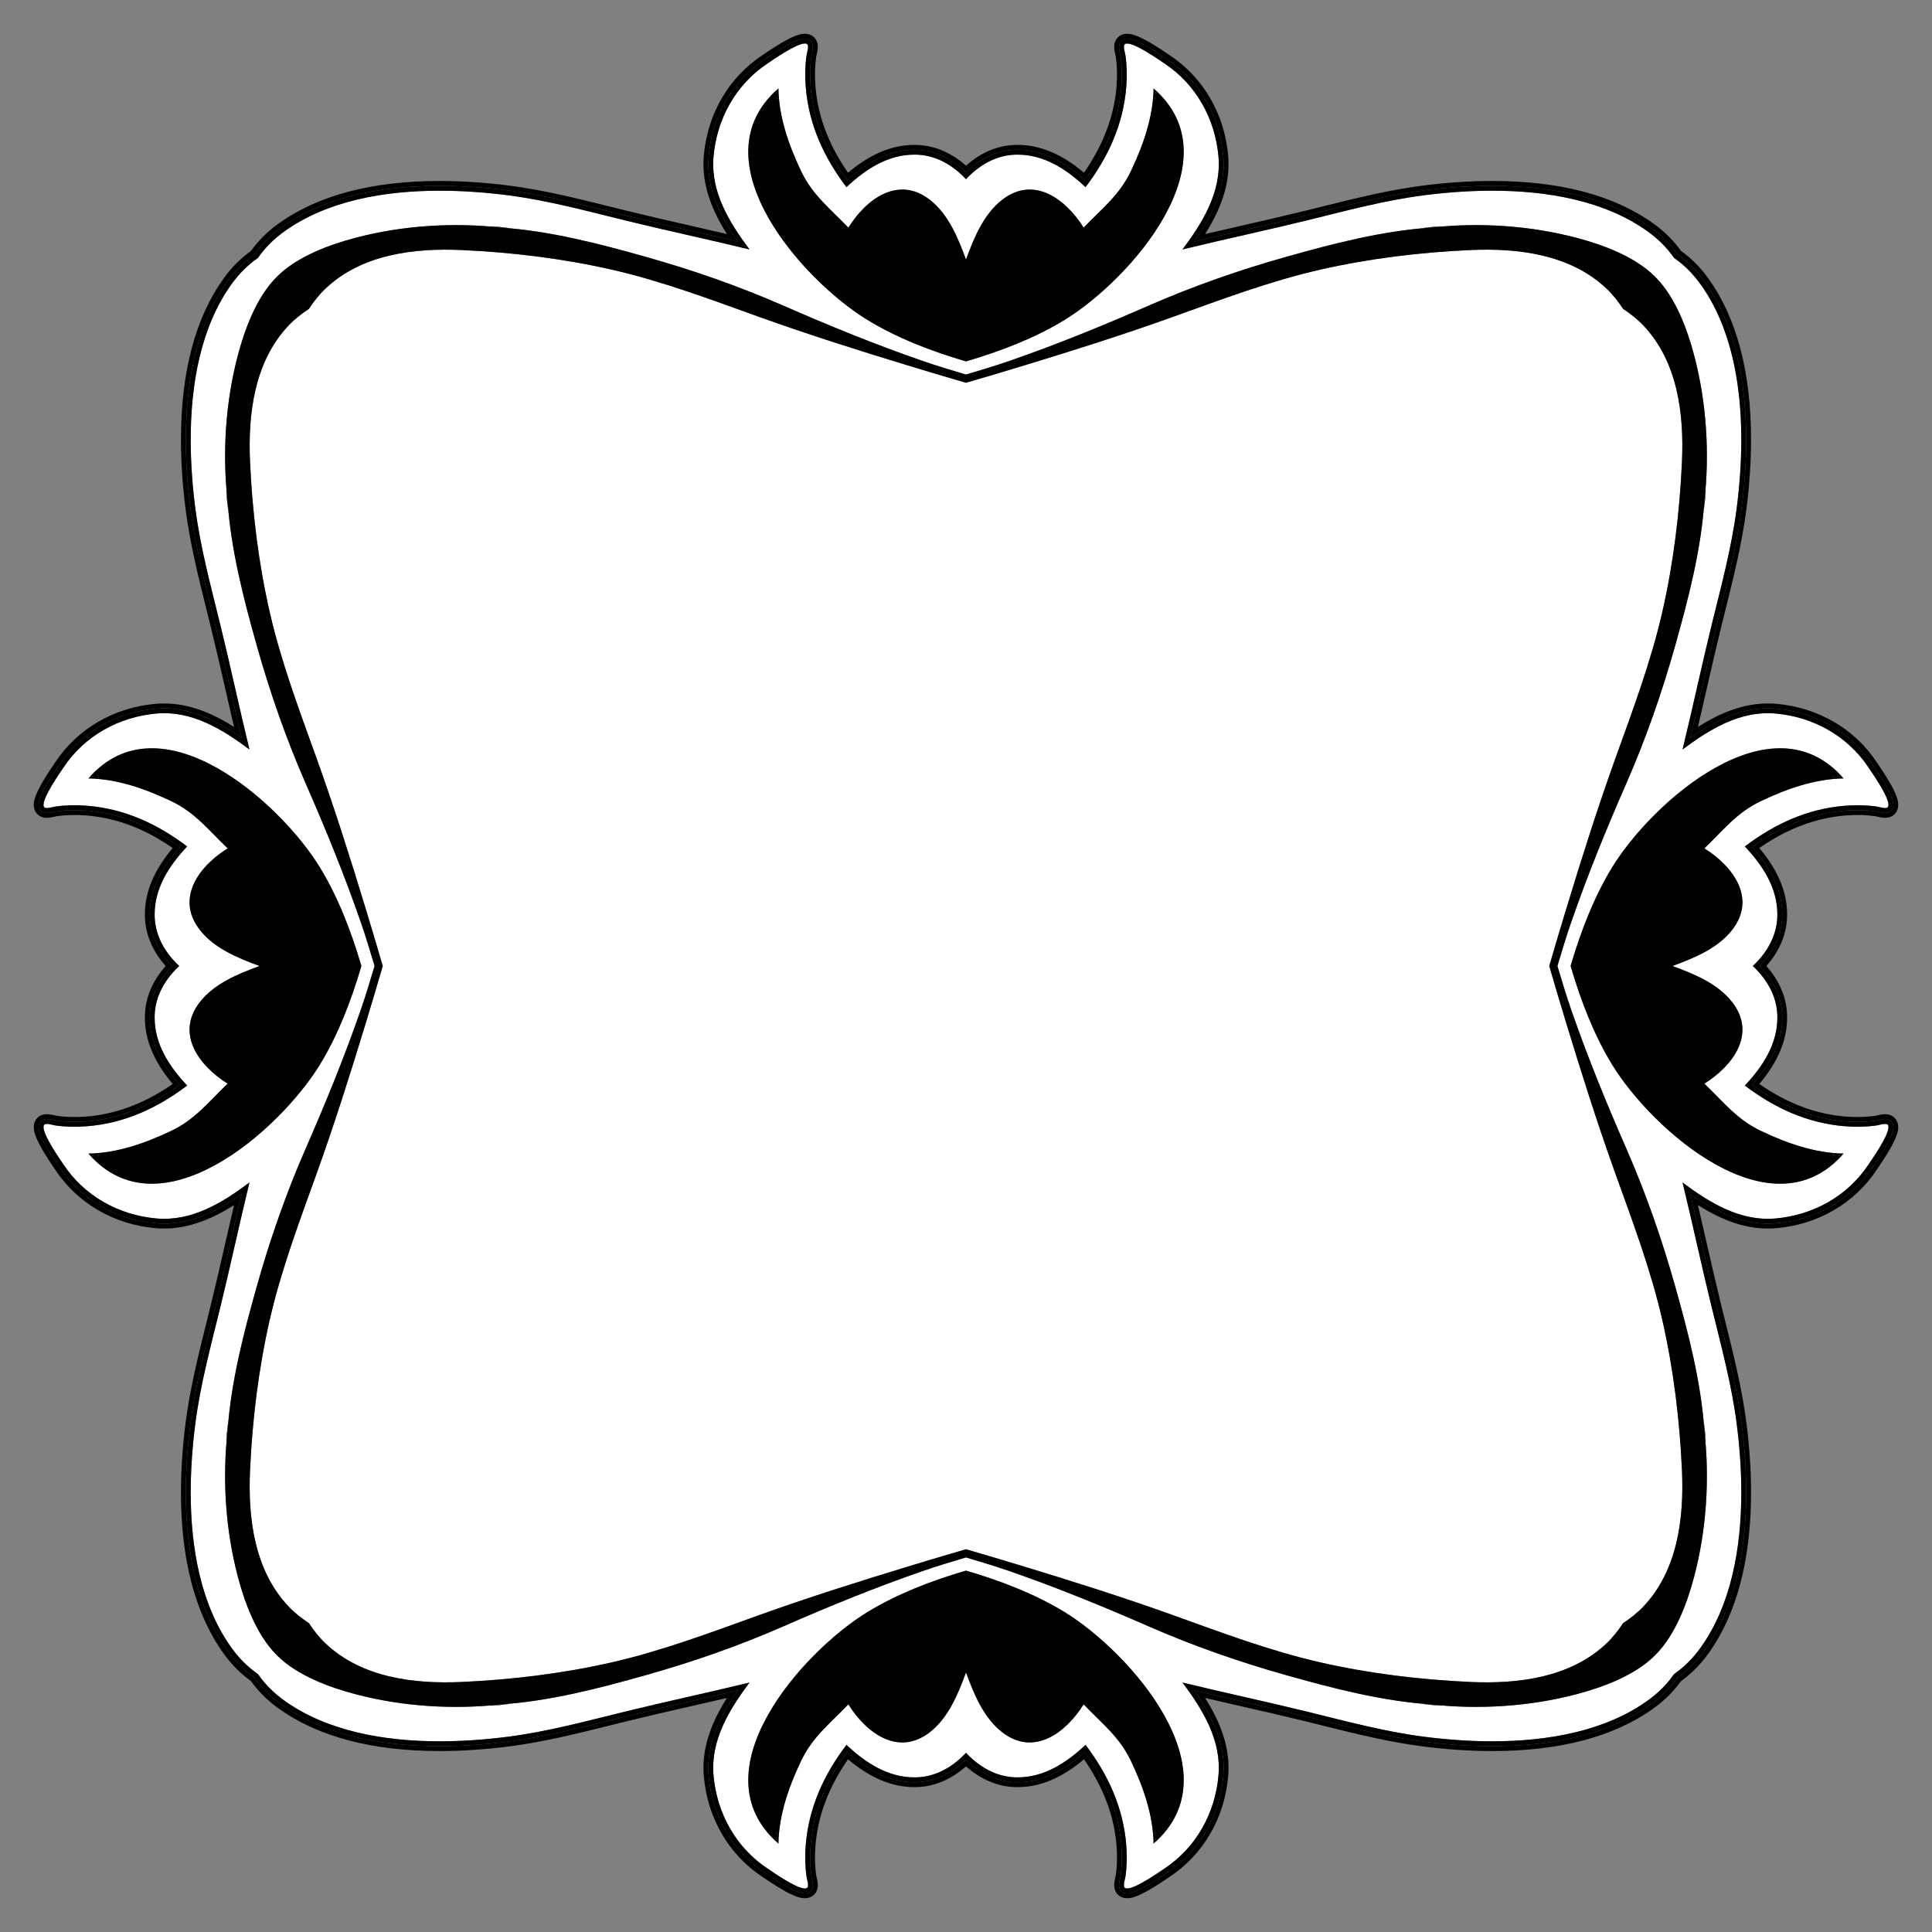
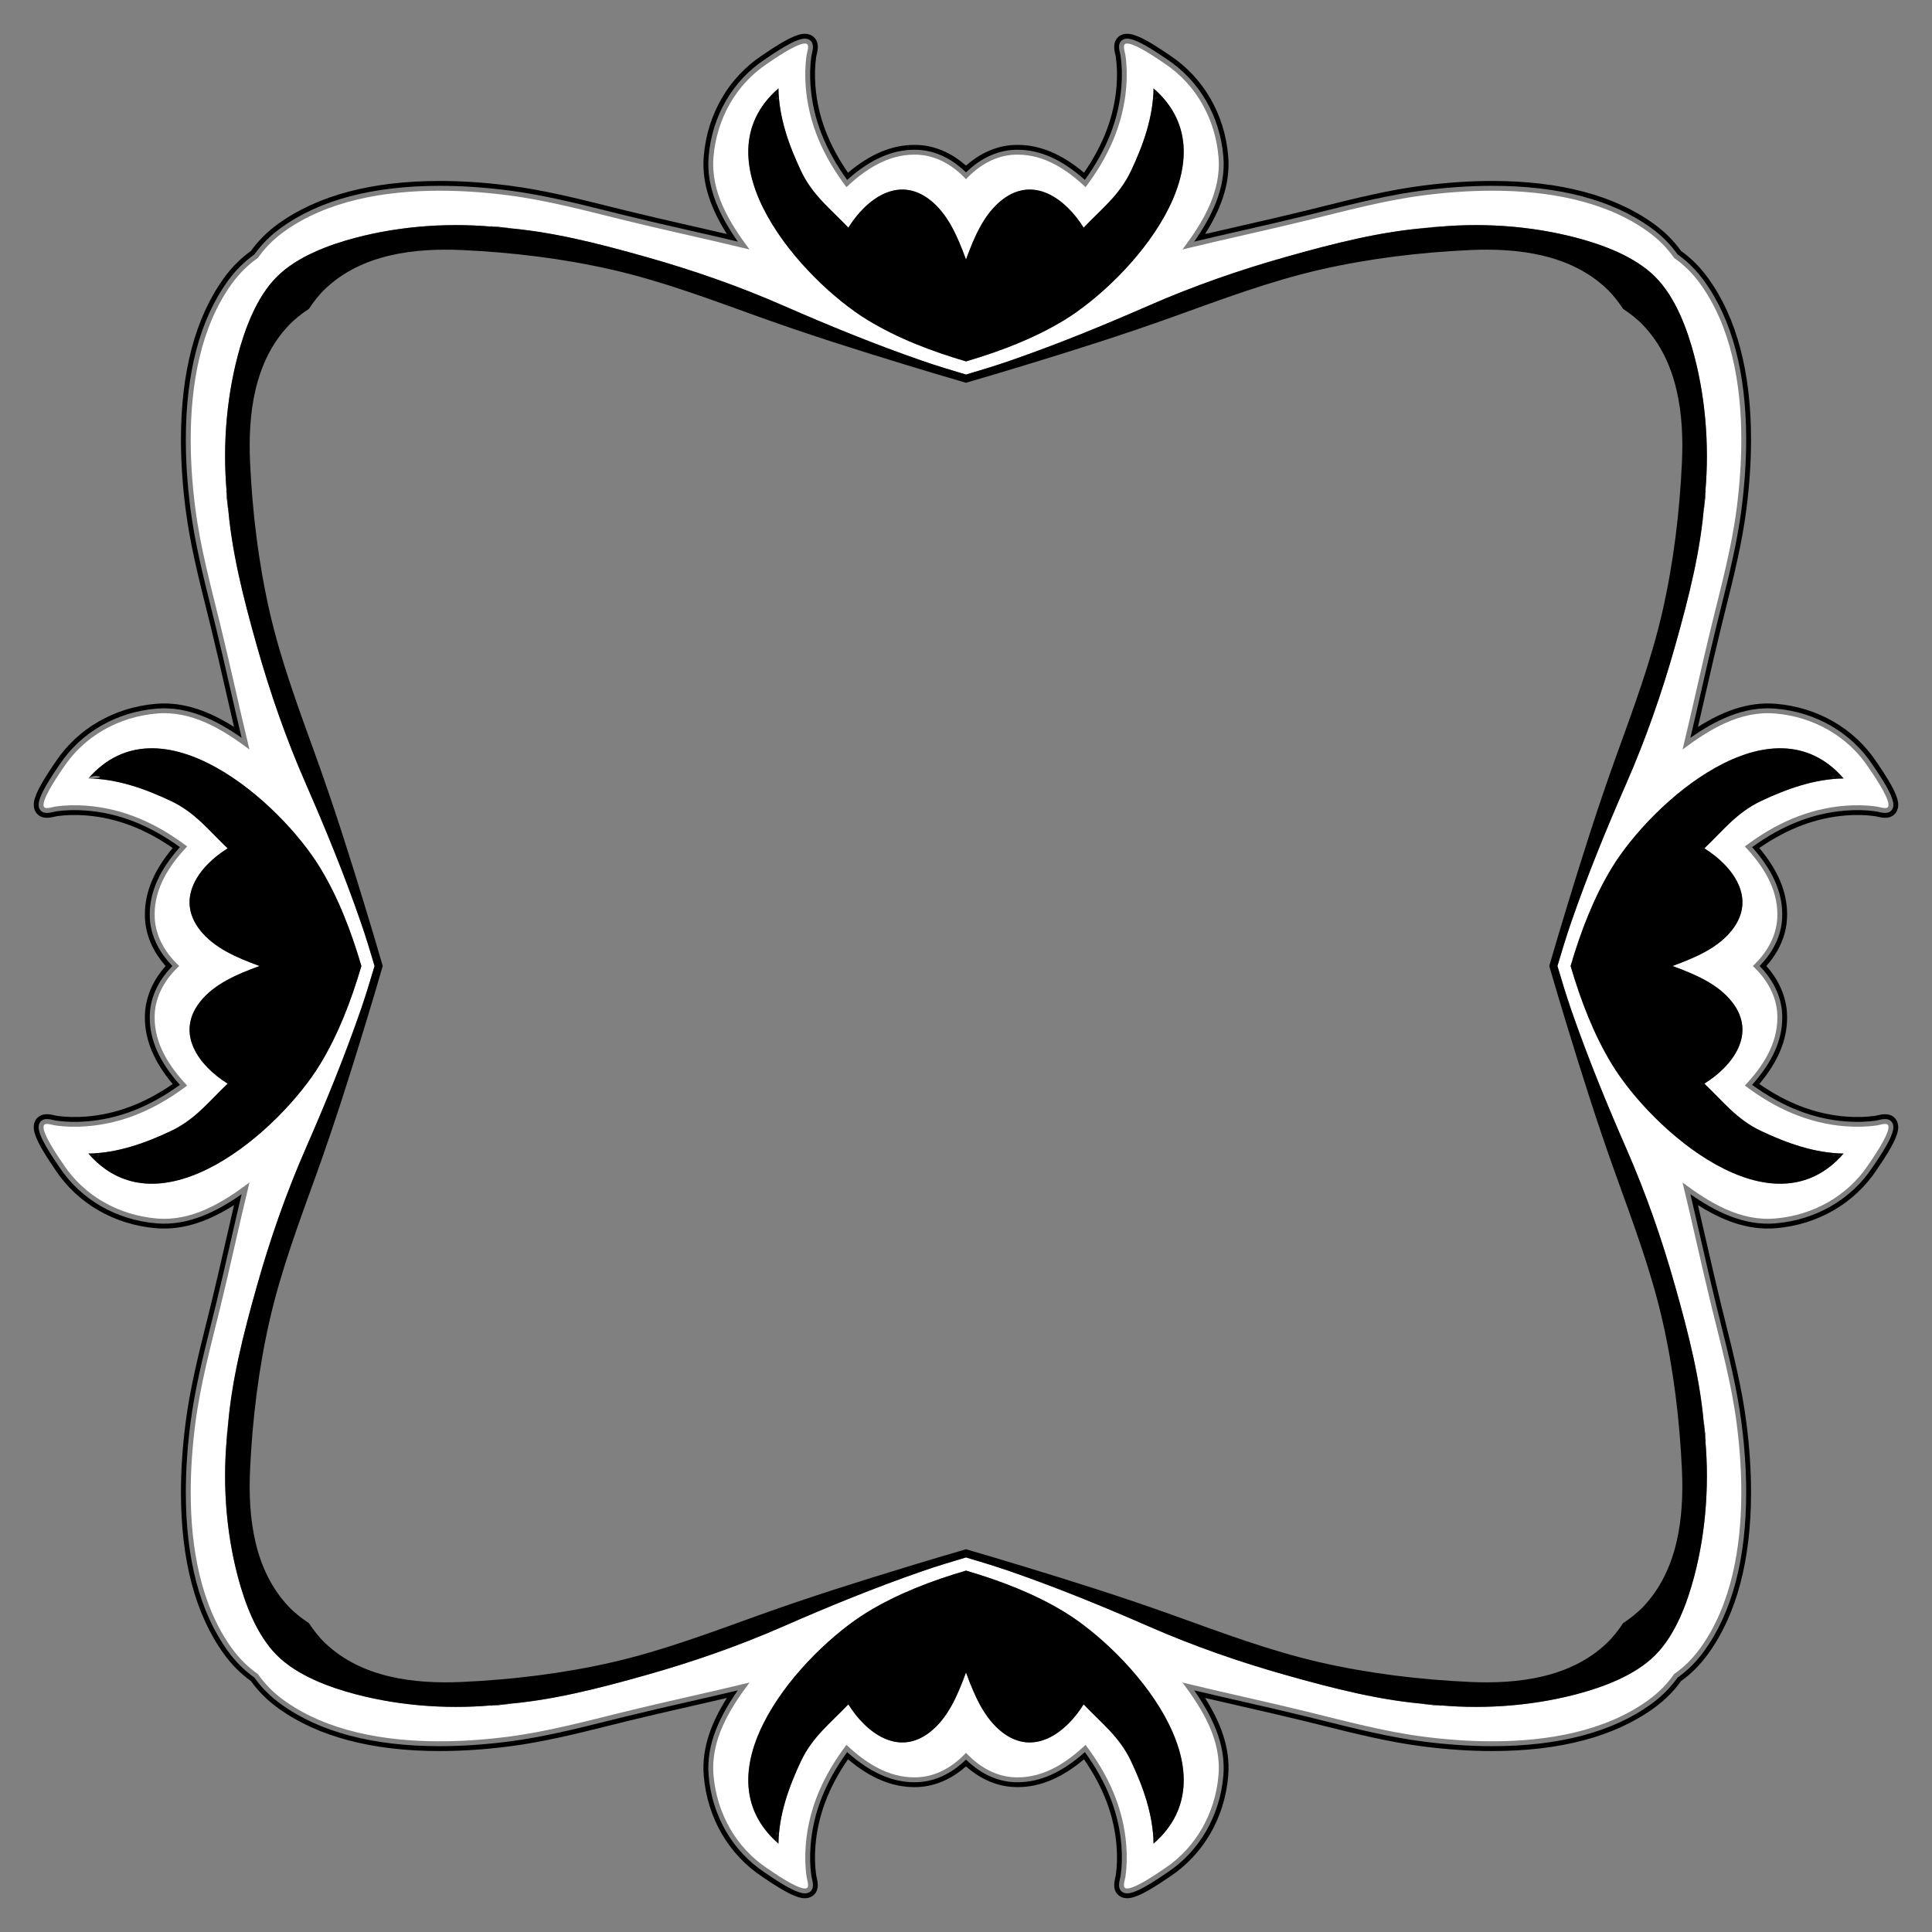
<svg xmlns="http://www.w3.org/2000/svg" version="1.1" id="Layer_1" x="0px" y="0px" viewBox="0 0 1657.965 1657.965" enable-background="new 0 0 1657.965 1657.965" xml:space="preserve">
  <rect x="0" y="0" width="1657.965" height="1657.965" fill="#808080" stroke="none" />
  <g>
    <g>
-       <path fill="#FFFFFF" d="M1386.027,1006.519c-15.148-42.16-28.654-84.912-41.708-127.763    c-5.044-16.558-10.002-33.147-14.819-49.774c4.817-16.627,9.775-33.216,14.819-49.774    c13.054-42.85,26.56-85.602,41.708-127.763c14.972-41.67,30.698-83.276,40.561-126.532    c9.581-42.021,14.847-85.596,16.798-128.632c1.855-40.93-3.596-85.749-32.995-116.863    c-5.363-5.676-11.292-10.243-17.502-14.344c-4.101-6.21-8.668-12.139-14.344-17.502    c-31.113-29.399-75.933-34.85-116.862-32.995c-43.036,1.951-86.611,7.217-128.632,16.798    c-43.255,9.863-84.861,25.589-126.532,40.561c-42.16,15.148-84.913,28.654-127.763,41.708    c-16.558,5.044-33.147,10.002-49.774,14.819c-16.627-4.817-33.216-9.775-49.774-14.819    c-42.85-13.054-85.602-26.56-127.763-41.708c-41.67-14.972-83.276-30.698-126.532-40.561    c-42.021-9.581-85.596-14.848-128.632-16.798c-40.93-1.855-85.749,3.596-116.863,32.995    c-5.676,5.363-10.243,11.292-14.344,17.502c-6.21,4.101-12.139,8.668-17.502,14.344    c-29.399,31.113-34.85,75.933-32.995,116.863c1.951,43.036,7.217,86.611,16.799,128.632    c9.863,43.255,25.589,84.861,40.561,126.532c15.148,42.16,28.654,84.913,41.708,127.763    c5.044,16.558,10.002,33.147,14.819,49.774c-4.817,16.627-9.775,33.216-14.819,49.774    c-13.054,42.85-26.56,85.602-41.708,127.763c-14.972,41.67-30.698,83.276-40.561,126.531    c-9.581,42.021-14.848,85.596-16.799,128.632c-1.855,40.93,3.596,85.749,32.995,116.862    c5.363,5.676,11.292,10.243,17.502,14.344c4.101,6.21,8.668,12.139,14.344,17.502    c31.113,29.399,75.933,34.85,116.863,32.995c43.036-1.951,86.611-7.217,128.632-16.798    c43.255-9.863,84.861-25.589,126.532-40.561c42.16-15.148,84.913-28.654,127.763-41.708    c16.558-5.044,33.147-10.002,49.774-14.819c16.627,4.817,33.216,9.775,49.774,14.819    c42.85,13.054,85.602,26.56,127.763,41.708c41.67,14.972,83.276,30.698,126.532,40.561    c42.021,9.581,85.596,14.847,128.632,16.798c40.93,1.855,85.749-3.596,116.862-32.995    c5.676-5.363,10.243-11.292,14.344-17.502c6.21-4.101,12.139-8.668,17.502-14.344    c29.399-31.113,34.85-75.933,32.995-116.862c-1.951-43.036-7.217-86.611-16.798-128.632    C1416.725,1089.796,1400.998,1048.19,1386.027,1006.519z" />
      <path fill="#FFFFFF" d="M1610.502,965.812c-8.893,1.26-17.93,1.417-26.879,0.722    c-32.418-2.521-60.628-15.565-86.266-34.955c15.334-16.257,27.907-35.489,27.908-58.221    c0-1.879-0.086-3.78-0.263-5.707c-1.552-15.079-9.698-28.312-20.812-38.668    c11.114-10.355,19.26-23.589,20.812-38.668c0.177-1.927,0.263-3.828,0.263-5.707    c-0.001-22.732-12.574-41.964-27.908-58.222c25.638-19.39,53.848-32.434,86.266-34.955    c8.949-0.696,17.986-0.538,26.879,0.722c2.297,0.396,7.626,2.132,9.269,0.795    c0.588-0.479,0.85-1.262,0.85-2.28c-0.001-7.668-14.866-28.589-17.069-31.928    c-17.976-27.236-47.717-43.696-80.219-46.443c-30.015-2.538-56.217,13.514-79.434,30.893    c8.688-35.622,16.295-71.528,25.039-107.149c8.125-33.099,17.096-66.161,21.445-100.019    c2.373-18.471,3.93-38.396,3.93-58.662c-0-47.443-8.537-96.754-35.137-133.636    c-6.759-9.371-14.337-16.679-22.549-22.383c-5.704-8.213-13.012-15.79-22.383-22.549    c-36.882-26.601-86.193-35.137-133.636-35.137c-20.267-0-40.191,1.557-58.662,3.93    c-33.858,4.349-66.92,13.32-100.019,21.445c-35.621,8.744-71.526,16.352-107.149,25.039    c17.379-23.218,33.431-49.42,30.893-79.434c-2.747-32.502-19.208-62.243-46.444-80.219    c-3.339-2.204-24.26-17.068-31.928-17.069c-1.018-0-1.801,0.262-2.28,0.85    c-1.337,1.643,0.399,6.971,0.795,9.269c1.26,8.893,1.417,17.93,0.722,26.879    c-2.521,32.418-15.565,60.628-34.955,86.266c-16.257-15.334-35.49-27.907-58.222-27.908    c-1.879,0-3.78,0.086-5.707,0.263c-15.079,1.552-28.312,9.698-38.668,20.812    c-10.355-11.114-23.589-19.26-38.668-20.812c-1.927-0.177-3.828-0.263-5.707-0.263    c-22.732,0.001-41.964,12.574-58.222,27.908c-19.39-25.638-32.434-53.848-34.955-86.266    c-0.696-8.949-0.539-17.986,0.722-26.879c0.396-2.297,2.132-7.626,0.795-9.269    c-0.479-0.588-1.262-0.85-2.28-0.85c-7.668,0.001-28.589,14.866-31.928,17.069    c-27.236,17.977-43.696,47.718-46.444,80.219c-2.538,30.015,13.514,56.217,30.893,79.434    c-35.622-8.688-71.528-16.296-107.149-25.039c-33.099-8.125-66.161-17.096-100.019-21.445    c-18.471-2.373-38.396-3.93-58.662-3.93c-47.443,0-96.754,8.536-133.636,35.137    c-9.371,6.759-16.679,14.337-22.383,22.549c-8.213,5.704-15.79,13.012-22.549,22.383    c-26.601,36.882-35.137,86.193-35.137,133.636c-0,20.267,1.557,40.191,3.93,58.662    c4.349,33.858,13.32,66.92,21.445,100.019c8.744,35.621,16.352,71.526,25.039,107.149    c-23.218-17.379-49.42-33.431-79.434-30.893c-32.502,2.747-62.243,19.208-80.219,46.443    c-2.204,3.339-17.068,24.26-17.069,31.928c-0,1.018,0.262,1.802,0.85,2.28    c1.643,1.337,6.971-0.399,9.269-0.795c8.893-1.26,17.93-1.417,26.879-0.722    c32.418,2.521,60.628,15.565,86.266,34.955c-15.334,16.257-27.907,35.489-27.908,58.222    c0,1.879,0.086,3.78,0.263,5.707c1.552,15.079,9.698,28.312,20.812,38.668    c-11.114,10.355-19.26,23.589-20.812,38.668c-0.177,1.928-0.263,3.828-0.263,5.707    c0.001,22.732,12.574,41.964,27.908,58.221c-25.638,19.39-53.848,32.434-86.266,34.955    c-8.949,0.696-17.986,0.539-26.879-0.722c-2.297-0.396-7.626-2.132-9.269-0.795    c-0.588,0.479-0.85,1.262-0.85,2.28c0.001,7.668,14.866,28.589,17.069,31.928    c17.976,27.236,47.717,43.696,80.219,46.444c30.015,2.538,56.217-13.514,79.434-30.893    c-8.688,35.622-16.296,71.528-25.039,107.149c-8.125,33.099-17.096,66.161-21.445,100.019    c-2.373,18.471-3.93,38.395-3.93,58.662c0,47.443,8.536,96.754,35.137,133.636    c6.759,9.371,14.337,16.679,22.549,22.383c5.704,8.213,13.012,15.79,22.383,22.549    c36.882,26.601,86.193,35.137,133.636,35.137c20.267,0,40.191-1.558,58.662-3.93    c33.858-4.349,66.92-13.32,100.019-21.445c35.621-8.744,71.526-16.352,107.149-25.039    c-17.379,23.218-33.431,49.42-30.893,79.434c2.747,32.502,19.208,62.243,46.444,80.219    c3.339,2.204,24.26,17.068,31.928,17.069c1.018,0,1.801-0.262,2.28-0.85    c1.337-1.643-0.399-6.971-0.795-9.269c-1.26-8.893-1.417-17.93-0.722-26.879    c2.521-32.418,15.565-60.628,34.955-86.266c16.257,15.334,35.49,27.907,58.222,27.908    c1.879,0,3.78-0.086,5.707-0.263c15.079-1.552,28.312-9.698,38.668-20.812    c10.355,11.114,23.589,19.26,38.668,20.812c1.927,0.177,3.828,0.263,5.707,0.263    c22.732-0.001,41.964-12.574,58.222-27.908c19.39,25.638,32.434,53.848,34.955,86.266    c0.696,8.949,0.539,17.986-0.722,26.879c-0.396,2.297-2.132,7.626-0.795,9.269    c0.479,0.588,1.262,0.85,2.28,0.85c7.668-0.001,28.589-14.866,31.928-17.069    c27.236-17.976,43.696-47.717,46.444-80.219c2.538-30.015-13.514-56.217-30.893-79.434    c35.622,8.688,71.528,16.295,107.149,25.039c33.099,8.125,66.161,17.096,100.019,21.445    c18.471,2.373,38.395,3.93,58.662,3.93c47.443-0,96.754-8.537,133.636-35.137    c9.371-6.759,16.679-14.337,22.383-22.549c8.213-5.704,15.79-13.012,22.549-22.383    c26.601-36.882,35.137-86.193,35.137-133.636c0-20.267-1.558-40.191-3.93-58.662    c-4.349-33.858-13.32-66.92-21.445-100.019c-8.744-35.621-16.352-71.526-25.039-107.149    c23.218,17.379,49.42,33.431,79.434,30.893c32.502-2.747,62.243-19.208,80.219-46.444    c2.204-3.339,17.068-24.26,17.069-31.928c0-1.018-0.262-1.802-0.85-2.28    C1618.128,963.68,1612.799,965.416,1610.502,965.812z M668.043,75.846c0.298,24.657,8.944,48.945,19.421,70.989    c9.941,20.916,25.105,32.243,40.558,48.529c15.294-24.5,42.741-45.05,69.943-23.885    c15.574,12.117,23.888,31.749,31.018,51.256c7.13-19.507,15.444-39.139,31.018-51.256    c27.202-21.164,54.649-0.615,69.943,23.885c15.453-16.287,30.617-27.613,40.558-48.529    c10.477-22.044,19.123-46.332,19.421-70.989c70.963,61.746-20.449,164.554-76.393,198.714    c-25.712,15.7-54.975,26.893-84.546,35.567c-29.572-8.674-58.834-19.867-84.546-35.567    C688.491,240.4,597.08,137.591,668.043,75.846z M75.846,989.922c24.657-0.298,48.945-8.944,70.989-19.421    c20.916-9.941,32.243-25.105,48.529-40.558c-24.5-15.294-45.05-42.741-23.885-69.943    c12.117-15.574,31.749-23.888,51.256-31.018c-19.507-7.13-39.139-15.444-51.256-31.018    c-21.164-27.203-0.615-54.649,23.885-69.943c-16.287-15.453-27.613-30.617-48.529-40.558    c-22.044-10.477-46.332-19.123-70.989-19.421c61.746-70.963,164.554,20.449,198.714,76.393    c15.7,25.712,26.893,54.975,35.567,84.546c-8.674,29.572-19.867,58.834-35.567,84.546    C240.4,969.473,137.591,1060.885,75.846,989.922z M989.922,1582.119c-0.298-24.657-8.944-48.946-19.421-70.989    c-9.941-20.916-25.105-32.242-40.558-48.529c-15.294,24.5-42.741,45.049-69.943,23.885    c-15.574-12.117-23.888-31.749-31.018-51.256c-7.13,19.507-15.444,39.139-31.018,51.256    c-27.202,21.164-54.649,0.615-69.943-23.885c-15.453,16.287-30.617,27.613-40.558,48.529    c-10.477,22.044-19.123,46.332-19.421,70.989c-70.963-61.746,20.449-164.554,76.393-198.714    c25.712-15.7,54.975-26.893,84.546-35.567c29.572,8.674,58.834,19.867,84.546,35.567    C969.473,1417.565,1060.885,1520.373,989.922,1582.119z M1462.632,1227.589    c4.644,41.462,1.87,85.15-8.788,125.514c-5.735,21.718-15.787,49.764-33.435,67.306    c-17.542,17.648-45.588,27.7-67.306,33.435c-40.364,10.658-84.052,13.433-125.514,8.788    c29.582,3.314-22.181-1.526,0,0c-41.798-2.876-83.635-13.762-123.833-25.083    c-40.193-11.319-79.722-25.098-117.982-41.849c-39.3-17.206-78.737-33.335-119.302-47.376    c-12.249-4.24-24.834-8.039-37.49-11.793c-12.656,3.754-25.24,7.553-37.49,11.793    c-40.565,14.041-80.001,30.17-119.302,47.376c-38.261,16.751-77.789,30.53-117.982,41.849    c-40.198,11.321-82.035,22.207-123.833,25.083c22.181-1.526-29.582,3.314,0,0    c-41.462,4.644-85.151,1.87-125.514-8.788c-21.718-5.735-49.764-15.787-67.306-33.435    c-17.648-17.542-27.7-45.588-33.434-67.306c-10.658-40.364-13.433-84.052-8.788-125.514    c-3.313,29.582,1.526-22.181,0,0c2.876-41.798,13.762-83.635,25.083-123.833    c11.319-40.193,25.098-79.722,41.849-117.982c17.206-39.3,33.335-78.737,47.376-119.302    c4.24-12.25,8.039-24.833,11.793-37.49c-3.754-12.656-7.553-25.24-11.793-37.49    C295.6,750.928,279.471,711.491,262.265,672.191c-16.751-38.261-30.53-77.789-41.849-117.982    c-11.321-40.198-22.207-82.035-25.083-123.833c1.526,22.181-3.313-29.582,0,0    c-4.644-41.462-1.87-85.15,8.788-125.514c5.735-21.718,15.787-49.764,33.434-67.306    c17.542-17.648,45.588-27.7,67.306-33.434c40.364-10.658,84.052-13.433,125.514-8.788    c-29.582-3.314,22.181,1.526,0,0c41.798,2.876,83.635,13.762,123.833,25.083    c40.193,11.319,79.722,25.098,117.982,41.849c39.3,17.206,78.737,33.335,119.302,47.376    c12.249,4.24,24.834,8.039,37.49,11.793c12.656-3.754,25.24-7.553,37.49-11.793    c40.565-14.041,80.001-30.17,119.302-47.376c38.261-16.751,77.789-30.53,117.982-41.849    c40.198-11.321,82.035-22.207,123.833-25.083c-22.181,1.526,29.582-3.314,0,0    c41.462-4.644,85.151-1.87,125.514,8.788c21.718,5.735,49.764,15.787,67.306,33.434    c17.648,17.542,27.7,45.588,33.435,67.306c10.658,40.364,13.433,84.052,8.788,125.514    c3.314-29.582-1.526,22.181,0,0c-2.876,41.798-13.762,83.635-25.083,123.833    c-11.319,40.193-25.098,79.722-41.849,117.982c-17.206,39.3-33.335,78.737-47.376,119.302    c-4.24,12.249-8.039,24.833-11.793,37.49c3.754,12.656,7.553,25.24,11.793,37.49    c14.041,40.565,30.17,80.001,47.376,119.302c16.751,38.261,30.53,77.789,41.849,117.982    C1448.87,1143.954,1459.756,1185.791,1462.632,1227.589C1461.106,1205.408,1465.946,1257.171,1462.632,1227.589z     M1383.406,913.529c-15.7-25.712-26.893-54.975-35.567-84.546c8.674-29.572,19.867-58.834,35.567-84.546    c34.159-55.945,136.968-147.357,198.714-76.393c-24.657,0.298-48.945,8.944-70.989,19.421    c-20.916,9.941-32.243,25.105-48.529,40.558c24.5,15.294,45.05,42.741,23.885,69.943    c-12.117,15.574-31.749,23.888-51.256,31.018c19.507,7.13,39.139,15.444,51.256,31.018    c21.164,27.203,0.615,54.649-23.885,69.943c16.287,15.453,27.613,30.617,48.529,40.558    c22.044,10.477,46.332,19.123,70.989,19.421C1520.373,1060.885,1417.565,969.473,1383.406,913.529z" />
    </g>
    <path d="M1442.614,215.351c-6.364-8.88-14.168-16.625-23.481-23.343c-33.78-24.363-80.388-36.717-138.528-36.717   c-18.978,0-39.073,1.345-59.727,3.998c-29.239,3.756-58.1,10.953-86.01,17.913   c-4.98,1.242-9.958,2.483-14.937,3.705c-18.174,4.461-36.76,8.703-54.735,12.805   c-10.207,2.329-20.619,4.705-31.047,7.142c12.405-19.621,21.96-42.006,19.854-66.925   c-3.037-35.929-21.324-67.455-50.17-86.494c-0.327-0.215-0.833-0.561-1.487-1.006   c-18.185-12.39-28.339-17.445-35.047-17.446h-0.001c-4.84,0-7.569,2.464-8.765,3.932   c-3.632,4.462-2.271,10.289-1.278,14.544c0.114,0.486,0.24,1.029,0.299,1.331   c1.101,7.854,1.317,16.232,0.643,24.905c-2.005,25.785-11.17,50.242-27.959,74.512   c-19.061-16.043-37.74-23.867-56.88-23.868c-2.143,0-4.321,0.1-6.473,0.298l-0.091,0.009   c-13.428,1.382-26.429,7.399-37.812,17.461c-11.383-10.062-24.383-16.078-37.812-17.461l-0.091-0.009   c-2.152-0.198-4.33-0.298-6.473-0.298c-19.14,0.001-37.819,7.825-56.88,23.868   c-16.789-24.27-25.955-48.727-27.959-74.512c-0.674-8.673-0.458-17.051,0.643-24.905   c0.059-0.301,0.185-0.845,0.299-1.331c0.994-4.255,2.355-10.082-1.278-14.544c-1.196-1.468-3.924-3.932-8.765-3.932   h-0.001c-6.708,0.001-16.862,5.055-35.047,17.446c-0.653,0.445-1.16,0.791-1.487,1.006   c-28.846,19.039-47.132,50.565-50.169,86.494c-2.107,24.919,7.449,47.304,19.854,66.925   c-10.428-2.437-20.84-4.813-31.047-7.142c-17.975-4.102-36.562-8.344-54.735-12.805   c-4.979-1.222-9.957-2.464-14.937-3.705c-27.91-6.96-56.771-14.157-86.01-17.913   c-20.655-2.653-40.75-3.998-59.727-3.998c-58.141,0-104.748,12.354-138.528,36.717   c-9.313,6.717-17.117,14.463-23.481,23.343c-8.88,6.364-16.625,14.168-23.343,23.481   c-24.363,33.78-36.717,80.387-36.717,138.528c0,18.978,1.345,39.073,3.998,59.727   c3.756,29.239,10.953,58.1,17.913,86.01c1.242,4.98,2.483,9.958,3.705,14.937   c4.461,18.174,8.703,36.76,12.805,54.735c2.329,10.207,4.705,20.619,7.142,31.047   c-19.621-12.405-42.006-21.96-66.925-19.854c-35.929,3.037-67.455,21.324-86.494,50.169   c-0.215,0.327-0.561,0.833-1.006,1.487c-12.39,18.185-17.445,28.339-17.446,35.047v0.001   c0,4.84,2.464,7.569,3.932,8.765c4.462,3.632,10.289,2.271,14.544,1.278c0.486-0.114,1.029-0.24,1.331-0.299   c7.854-1.101,16.232-1.317,24.905-0.643c25.785,2.005,50.242,11.17,74.512,27.959   c-16.043,19.061-23.867,37.74-23.868,56.88c0,2.143,0.1,4.321,0.298,6.473l0.009,0.091   c1.382,13.428,7.399,26.429,17.461,37.812c-10.062,11.383-16.078,24.383-17.461,37.812l-0.009,0.091   c-0.198,2.152-0.298,4.33-0.298,6.473c0.001,19.14,7.825,37.819,23.868,56.88   c-24.27,16.789-48.727,25.955-74.512,27.959c-8.673,0.674-17.051,0.458-24.905-0.643   c-0.301-0.059-0.845-0.185-1.331-0.299c-4.255-0.994-10.082-2.355-14.544,1.278   c-1.468,1.196-3.932,3.924-3.932,8.765v0.001c0.001,6.708,5.055,16.862,17.446,35.047   c0.445,0.653,0.791,1.16,1.006,1.487c19.039,28.846,50.565,47.132,86.494,50.17   c24.919,2.107,47.304-7.449,66.925-19.854c-2.437,10.428-4.813,20.84-7.142,31.047   c-4.102,17.975-8.344,36.562-12.805,54.735c-1.222,4.979-2.464,9.957-3.705,14.937   c-6.96,27.91-14.157,56.771-17.913,86.01c-2.653,20.654-3.998,40.75-3.998,59.727   c0,58.141,12.354,104.748,36.717,138.528c6.717,9.313,14.463,17.117,23.343,23.481   c6.364,8.88,14.168,16.625,23.481,23.343c33.78,24.363,80.387,36.717,138.528,36.717   c18.978,0,39.073-1.345,59.727-3.998c29.239-3.756,58.1-10.953,86.01-17.913   c4.98-1.242,9.958-2.483,14.937-3.705c18.174-4.461,36.76-8.703,54.735-12.805   c10.207-2.329,20.619-4.705,31.047-7.143c-12.405,19.621-21.96,42.006-19.854,66.925   c3.037,35.929,21.324,67.455,50.169,86.494c0.327,0.216,0.833,0.561,1.487,1.006   c18.185,12.39,28.339,17.445,35.047,17.446h0.001c4.84,0,7.569-2.464,8.765-3.932   c3.632-4.462,2.271-10.289,1.278-14.544c-0.114-0.486-0.24-1.029-0.299-1.33   c-1.101-7.854-1.317-16.232-0.643-24.905c2.005-25.785,11.17-50.242,27.959-74.512   c19.061,16.043,37.74,23.867,56.88,23.868c2.143,0,4.321-0.1,6.473-0.298l0.091-0.009   c13.428-1.382,26.429-7.399,37.812-17.461c11.383,10.062,24.383,16.078,37.812,17.461l0.091,0.009   c2.152,0.198,4.33,0.298,6.473,0.298c19.14-0.001,37.819-7.825,56.88-23.868   c16.789,24.27,25.955,48.726,27.959,74.512c0.674,8.673,0.458,17.051-0.643,24.905   c-0.059,0.301-0.185,0.845-0.299,1.33c-0.994,4.255-2.355,10.082,1.278,14.544   c1.196,1.468,3.924,3.932,8.765,3.932h0.001c6.708-0.001,16.862-5.055,35.047-17.446   c0.653-0.445,1.16-0.791,1.487-1.006c28.846-19.039,47.132-50.565,50.17-86.494   c2.107-24.919-7.449-47.304-19.854-66.925c10.428,2.437,20.84,4.813,31.047,7.143   c17.975,4.102,36.562,8.344,54.735,12.805c4.979,1.222,9.957,2.464,14.937,3.705   c27.91,6.96,56.771,14.157,86.01,17.913c20.654,2.653,40.75,3.998,59.727,3.998   c58.141-0,104.748-12.354,138.528-36.717c9.313-6.717,17.117-14.463,23.481-23.343   c8.88-6.364,16.625-14.168,23.343-23.481c24.363-33.78,36.717-80.388,36.717-138.528   c0-18.978-1.345-39.073-3.998-59.727c-3.756-29.239-10.953-58.1-17.913-86.01   c-1.242-4.98-2.483-9.958-3.705-14.937c-4.461-18.174-8.703-36.76-12.805-54.735   c-2.329-10.207-4.705-20.619-7.143-31.047c19.621,12.405,42.006,21.96,66.925,19.854   c35.929-3.037,67.455-21.324,86.494-50.17c0.216-0.327,0.561-0.833,1.006-1.487   c12.39-18.185,17.445-28.339,17.446-35.047v-0.001c0-4.84-2.464-7.569-3.932-8.765   c-4.462-3.632-10.289-2.271-14.544-1.278c-0.486,0.114-1.029,0.24-1.33,0.299   c-7.854,1.101-16.232,1.317-24.905,0.643c-25.785-2.005-50.242-11.17-74.512-27.959   c16.043-19.061,23.867-37.74,23.868-56.88c0-2.143-0.1-4.321-0.298-6.473l-0.009-0.091   c-1.382-13.428-7.399-26.429-17.461-37.812c10.062-11.383,16.078-24.383,17.461-37.812l0.009-0.091   c0.198-2.152,0.298-4.33,0.298-6.473c-0.001-19.14-7.825-37.819-23.868-56.88   c24.27-16.789,48.726-25.955,74.512-27.959c8.673-0.674,17.051-0.458,24.905,0.643   c0.301,0.059,0.845,0.185,1.33,0.299c4.255,0.994,10.082,2.355,14.544-1.278c1.468-1.196,3.932-3.924,3.932-8.765   v-0.001c-0.001-6.708-5.055-16.862-17.446-35.047c-0.445-0.653-0.791-1.16-1.006-1.487   c-19.039-28.846-50.565-47.132-86.494-50.169c-24.919-2.107-47.304,7.449-66.925,19.854   c2.437-10.428,4.813-20.84,7.143-31.047c4.102-17.975,8.344-36.562,12.805-54.735   c1.222-4.979,2.464-9.957,3.705-14.937c6.96-27.91,14.157-56.771,17.913-86.01   c2.653-20.655,3.998-40.75,3.998-59.727c-0-58.141-12.354-104.748-36.717-138.528   C1459.24,229.518,1451.494,221.715,1442.614,215.351z M828.982,147.916c10.463-10.17,23.471-17.591,38.239-19.112   c2.07-0.191,4.119-0.285,6.137-0.285c19.246,0,38.135,8.471,57.626,25.868c18.938-26.137,29.213-52.47,31.381-80.369   c0.701-9.006,0.472-17.719-0.683-25.9c-0.079-0.438-0.211-0.993-0.355-1.61   c-0.885-3.789-1.889-8.084,0.447-10.953c0.888-1.091,2.567-2.391,5.522-2.391c5.717,0,15.493,5,32.692,16.718   c0.677,0.461,1.202,0.82,1.54,1.043c27.771,18.33,45.378,48.712,48.307,83.357   c2.323,27.492-10.382,52.043-25.035,73.073c13.837-3.293,27.767-6.471,41.333-9.567   c17.989-4.106,36.59-8.351,54.795-12.819c4.979-1.222,9.958-2.464,14.939-3.706   c27.798-6.932,56.542-14.1,85.543-17.825c20.478-2.631,40.395-3.964,59.195-3.964   c57.244,0,103.028,12.088,136.082,35.927c9.562,6.896,17.059,14.606,22.943,22.934   c8.329,5.884,16.038,13.381,22.934,22.943c23.84,33.054,35.927,78.839,35.927,136.082   c0,18.8-1.334,38.717-3.964,59.195c-3.725,29.001-10.893,57.745-17.825,85.543   c-1.242,4.981-2.483,9.96-3.706,14.939c-4.468,18.205-8.713,36.807-12.819,54.795   c-3.096,13.566-6.274,27.496-9.567,41.333c21.03-14.652,45.58-27.358,73.073-25.035   c34.645,2.929,65.027,20.536,83.357,48.307c0.224,0.339,0.582,0.864,1.043,1.54   c11.718,17.199,16.718,26.975,16.718,32.692c0,2.955-1.3,4.634-2.391,5.522c-2.869,2.335-7.164,1.332-10.953,0.447   c-0.617-0.144-1.172-0.276-1.61-0.355c-8.181-1.155-16.894-1.384-25.9-0.683   c-27.899,2.168-54.231,12.444-80.369,31.381c17.397,19.491,25.868,38.38,25.868,57.626   c0,2.018-0.095,4.067-0.285,6.137c-1.52,14.768-8.941,27.776-19.112,38.239   c10.17,10.463,17.591,23.471,19.112,38.239c0.191,2.07,0.285,4.119,0.285,6.137   c0,19.246-8.471,38.135-25.868,57.626c26.137,18.938,52.47,29.213,80.369,31.381c9.006,0.701,17.72,0.472,25.9-0.683   c0.438-0.079,0.993-0.211,1.61-0.355c3.789-0.885,8.084-1.889,10.953,0.447   c1.091,0.888,2.391,2.567,2.391,5.522c0,5.717-5,15.493-16.718,32.692c-0.461,0.677-0.82,1.202-1.043,1.54   c-18.33,27.771-48.712,45.378-83.357,48.307c-27.492,2.323-52.043-10.382-73.073-25.035   c3.293,13.837,6.471,27.767,9.567,41.333c4.106,17.989,8.351,36.59,12.819,54.795   c1.222,4.979,2.464,9.958,3.706,14.939c6.932,27.798,14.1,56.542,17.825,85.543   c2.631,20.478,3.964,40.395,3.964,59.195c0,57.244-12.088,103.028-35.927,136.082   c-6.896,9.562-14.606,17.059-22.934,22.943c-5.884,8.329-13.381,16.038-22.943,22.934   c-33.054,23.84-78.839,35.927-136.082,35.927c-18.8,0-38.717-1.334-59.195-3.964   c-29.001-3.725-57.745-10.893-85.543-17.825c-4.981-1.242-9.96-2.483-14.939-3.706   c-18.205-4.468-36.807-8.713-54.795-12.819c-13.566-3.096-27.496-6.274-41.333-9.567   c14.652,21.03,27.358,45.58,25.035,73.073c-2.929,34.645-20.536,65.027-48.307,83.357   c-0.339,0.224-0.864,0.582-1.54,1.043c-17.199,11.718-26.975,16.718-32.692,16.718c-2.955,0-4.634-1.3-5.522-2.391   c-2.335-2.869-1.332-7.164-0.447-10.953c0.144-0.617,0.276-1.172,0.355-1.61c1.155-8.181,1.384-16.894,0.683-25.9   c-2.168-27.899-12.444-54.231-31.381-80.369c-19.491,17.397-38.38,25.868-57.626,25.868   c-2.018,0-4.067-0.095-6.137-0.285c-14.768-1.52-27.776-8.941-38.239-19.112   c-10.463,10.17-23.471,17.591-38.239,19.112c-2.07,0.191-4.119,0.285-6.137,0.285   c-19.246,0-38.135-8.471-57.626-25.868c-18.938,26.137-29.213,52.47-31.381,80.369   c-0.701,9.006-0.472,17.72,0.683,25.9c0.079,0.438,0.211,0.993,0.355,1.61c0.885,3.789,1.889,8.084-0.447,10.953   c-0.888,1.091-2.567,2.391-5.522,2.391c-5.717,0-15.493-5-32.692-16.718c-0.677-0.461-1.202-0.82-1.54-1.043   c-27.771-18.33-45.378-48.712-48.307-83.357c-2.323-27.492,10.382-52.043,25.035-73.073   c-13.837,3.293-27.767,6.471-41.333,9.567c-17.989,4.106-36.59,8.351-54.795,12.819   c-4.979,1.222-9.958,2.464-14.939,3.706c-27.798,6.932-56.542,14.1-85.543,17.825   c-20.478,2.631-40.395,3.964-59.195,3.964c-57.244,0-103.028-12.088-136.082-35.927   c-9.562-6.896-17.059-14.606-22.943-22.934c-8.328-5.884-16.038-13.381-22.934-22.943   c-23.839-33.054-35.927-78.839-35.927-136.082c0-18.8,1.334-38.717,3.964-59.195   c3.725-29.001,10.893-57.745,17.825-85.543c1.242-4.981,2.484-9.96,3.706-14.939   c4.469-18.205,8.713-36.807,12.819-54.795c3.095-13.566,6.274-27.496,9.567-41.333   c-21.03,14.652-45.58,27.358-73.073,25.035c-34.645-2.929-65.027-20.536-83.357-48.307   c-0.224-0.339-0.582-0.864-1.043-1.54c-11.718-17.199-16.718-26.975-16.718-32.692c0-2.955,1.3-4.634,2.391-5.522   c2.869-2.335,7.164-1.332,10.953-0.447c0.617,0.144,1.172,0.276,1.61,0.355c8.181,1.155,16.894,1.384,25.9,0.683   c27.899-2.168,54.231-12.444,80.369-31.381c-17.397-19.491-25.868-38.38-25.868-57.626   c0-2.018,0.094-4.067,0.285-6.137c1.52-14.768,8.942-27.776,19.112-38.239   c-10.17-10.463-17.591-23.471-19.112-38.239c-0.191-2.07-0.285-4.119-0.285-6.137   c0-19.246,8.471-38.135,25.868-57.626c-26.137-18.938-52.47-29.213-80.369-31.381   c-9.006-0.701-17.719-0.472-25.9,0.683c-0.438,0.079-0.993,0.211-1.61,0.355   c-3.789,0.885-8.084,1.889-10.953-0.447c-1.091-0.888-2.391-2.567-2.391-5.522c0-5.717,5-15.493,16.718-32.692   c0.461-0.677,0.82-1.202,1.043-1.54c18.33-27.771,48.712-45.378,83.357-48.307   c27.492-2.323,52.043,10.382,73.073,25.035c-3.293-13.837-6.471-27.767-9.567-41.333   c-4.106-17.989-8.351-36.59-12.819-54.795c-1.222-4.979-2.464-9.958-3.706-14.939   c-6.932-27.798-14.1-56.542-17.825-85.543c-2.631-20.478-3.964-40.395-3.964-59.195   c0-57.244,12.088-103.028,35.927-136.082c6.896-9.562,14.606-17.059,22.934-22.943   c5.884-8.328,13.381-16.038,22.943-22.934c33.054-23.839,78.839-35.927,136.082-35.927   c18.8,0,38.717,1.334,59.195,3.964c29.001,3.725,57.745,10.893,85.543,17.825   c4.981,1.242,9.96,2.484,14.939,3.706c18.205,4.469,36.807,8.713,54.795,12.819   c13.566,3.095,27.496,6.274,41.333,9.567c-14.652-21.03-27.358-45.58-25.035-73.073   c2.929-34.645,20.536-65.027,48.307-83.357c0.339-0.224,0.864-0.582,1.54-1.043   c17.199-11.718,26.975-16.718,32.692-16.718c2.955,0,4.634,1.3,5.522,2.391c2.335,2.869,1.332,7.164,0.447,10.953   c-0.144,0.617-0.276,1.172-0.355,1.61c-1.155,8.181-1.384,16.894-0.683,25.9   c2.168,27.899,12.444,54.231,31.381,80.369c19.491-17.397,38.38-25.868,57.626-25.868   c2.018,0,4.067,0.094,6.137,0.285C805.511,130.325,818.519,137.746,828.982,147.916z" />
-     <path d="M1439.631,218.334c-5.884-8.328-13.381-16.038-22.943-22.934c-33.054-23.839-78.839-35.927-136.082-35.927   c-18.8,0-38.717,1.334-59.195,3.964c-29.001,3.725-57.745,10.893-85.543,17.825   c-4.981,1.242-9.96,2.484-14.939,3.706c-18.205,4.469-36.807,8.713-54.795,12.819   c-13.566,3.095-27.496,6.274-41.333,9.567c14.652-21.03,27.358-45.58,25.035-73.073   c-2.929-34.645-20.536-65.027-48.307-83.357c-0.339-0.224-0.864-0.582-1.54-1.043   c-17.199-11.718-26.975-16.718-32.692-16.718c-2.955,0-4.634,1.3-5.522,2.391c-2.335,2.869-1.332,7.164-0.447,10.953   c0.144,0.617,0.276,1.172,0.355,1.61c1.155,8.181,1.384,16.894,0.683,25.9   c-2.168,27.899-12.444,54.231-31.381,80.369c-19.491-17.397-38.38-25.868-57.626-25.868   c-2.018,0-4.067,0.094-6.137,0.285c-14.768,1.52-27.776,8.942-38.239,19.112   c-10.463-10.17-23.471-17.591-38.239-19.112c-2.07-0.191-4.119-0.285-6.137-0.285   c-19.246,0-38.135,8.471-57.626,25.868c-18.938-26.137-29.213-52.47-31.381-80.369   c-0.701-9.006-0.472-17.719,0.683-25.9c0.079-0.438,0.211-0.993,0.355-1.61   c0.885-3.789,1.889-8.084-0.447-10.953c-0.888-1.091-2.567-2.391-5.522-2.391c-5.717,0-15.493,5-32.692,16.718   c-0.677,0.461-1.202,0.82-1.54,1.043c-27.771,18.33-45.378,48.712-48.307,83.357   c-2.323,27.492,10.382,52.043,25.035,73.073c-13.837-3.293-27.767-6.471-41.333-9.567   c-17.989-4.106-36.59-8.351-54.795-12.819c-4.979-1.222-9.958-2.464-14.939-3.706   c-27.798-6.932-56.542-14.1-85.543-17.825c-20.478-2.631-40.395-3.964-59.195-3.964   c-57.244,0-103.028,12.088-136.082,35.927c-9.562,6.896-17.059,14.606-22.943,22.934   c-8.328,5.884-16.038,13.381-22.934,22.943c-23.839,33.054-35.927,78.839-35.927,136.082   c0,18.8,1.334,38.717,3.964,59.195c3.725,29.001,10.893,57.745,17.825,85.543   c1.242,4.981,2.484,9.96,3.706,14.939c4.469,18.205,8.713,36.807,12.819,54.795   c3.095,13.566,6.274,27.496,9.567,41.333c-21.03-14.652-45.58-27.358-73.073-25.035   c-34.645,2.929-65.027,20.536-83.357,48.307c-0.224,0.339-0.582,0.864-1.043,1.54   c-11.718,17.199-16.718,26.975-16.718,32.692c0,2.955,1.3,4.634,2.391,5.522c2.869,2.335,7.164,1.332,10.953,0.447   c0.617-0.144,1.172-0.276,1.61-0.355c8.181-1.155,16.894-1.384,25.9-0.683   c27.899,2.168,54.231,12.444,80.369,31.381c-17.397,19.491-25.868,38.38-25.868,57.626   c0,2.018,0.094,4.067,0.285,6.137c1.52,14.768,8.942,27.776,19.112,38.239   c-10.17,10.463-17.591,23.471-19.112,38.239c-0.191,2.07-0.285,4.119-0.285,6.137   c0,19.246,8.471,38.135,25.868,57.626c-26.137,18.938-52.47,29.213-80.369,31.381   c-9.006,0.701-17.719,0.472-25.9-0.683c-0.438-0.079-0.993-0.211-1.61-0.355   c-3.789-0.885-8.084-1.889-10.953,0.447c-1.091,0.888-2.391,2.567-2.391,5.522c0,5.717,5,15.493,16.718,32.692   c0.461,0.677,0.82,1.202,1.043,1.54c18.33,27.771,48.712,45.378,83.357,48.307   c27.492,2.323,52.043-10.382,73.073-25.035c-3.293,13.837-6.471,27.767-9.567,41.333   c-4.106,17.989-8.351,36.59-12.819,54.795c-1.222,4.979-2.464,9.958-3.706,14.939   c-6.932,27.798-14.1,56.542-17.825,85.543c-2.631,20.478-3.964,40.395-3.964,59.195   c0,57.244,12.088,103.028,35.927,136.082c6.896,9.562,14.606,17.059,22.934,22.943   c5.884,8.329,13.381,16.038,22.943,22.934c33.054,23.84,78.839,35.927,136.082,35.927   c18.8,0,38.717-1.334,59.195-3.964c29.001-3.725,57.745-10.893,85.543-17.825   c4.981-1.242,9.96-2.483,14.939-3.706c18.205-4.468,36.807-8.713,54.795-12.819   c13.566-3.096,27.496-6.274,41.333-9.567c-14.652,21.03-27.358,45.58-25.035,73.073   c2.929,34.645,20.536,65.027,48.307,83.357c0.339,0.224,0.864,0.582,1.54,1.043   c17.199,11.718,26.975,16.718,32.692,16.718c2.955,0,4.634-1.3,5.522-2.391c2.335-2.869,1.332-7.164,0.447-10.953   c-0.144-0.617-0.276-1.172-0.355-1.61c-1.155-8.181-1.384-16.894-0.683-25.9   c2.168-27.899,12.444-54.231,31.381-80.369c19.491,17.397,38.38,25.868,57.626,25.868   c2.018,0,4.067-0.095,6.137-0.285c14.768-1.52,27.776-8.941,38.239-19.112   c10.463,10.17,23.471,17.591,38.239,19.112c2.07,0.191,4.119,0.285,6.137,0.285   c19.246,0,38.135-8.471,57.626-25.868c18.938,26.137,29.213,52.47,31.381,80.369c0.701,9.006,0.472,17.72-0.683,25.9   c-0.079,0.438-0.211,0.993-0.355,1.61c-0.885,3.789-1.889,8.084,0.447,10.953   c0.888,1.091,2.567,2.391,5.522,2.391c5.717,0,15.493-5,32.692-16.718c0.677-0.461,1.202-0.82,1.54-1.043   c27.771-18.33,45.378-48.712,48.307-83.357c2.323-27.492-10.382-52.043-25.035-73.073   c13.837,3.293,27.767,6.471,41.333,9.567c17.989,4.106,36.59,8.351,54.795,12.819   c4.979,1.222,9.958,2.464,14.939,3.706c27.798,6.932,56.542,14.1,85.543,17.825   c20.478,2.631,40.395,3.964,59.195,3.964c57.244,0,103.028-12.088,136.082-35.927   c9.562-6.896,17.059-14.606,22.943-22.934c8.329-5.884,16.038-13.381,22.934-22.943   c23.84-33.054,35.927-78.839,35.927-136.082c0-18.8-1.334-38.717-3.964-59.195   c-3.725-29.001-10.893-57.745-17.825-85.543c-1.242-4.981-2.483-9.96-3.706-14.939   c-4.468-18.205-8.713-36.807-12.819-54.795c-3.096-13.566-6.274-27.496-9.567-41.333   c21.03,14.652,45.58,27.358,73.073,25.035c34.645-2.929,65.027-20.536,83.357-48.307   c0.224-0.339,0.582-0.864,1.043-1.54c11.718-17.199,16.718-26.975,16.718-32.692c0-2.955-1.3-4.634-2.391-5.522   c-2.869-2.335-7.164-1.332-10.953-0.447c-0.617,0.144-1.172,0.276-1.61,0.355   c-8.181,1.155-16.894,1.384-25.9,0.683c-27.899-2.168-54.231-12.444-80.369-31.381   c17.397-19.491,25.868-38.38,25.868-57.626c0-2.018-0.095-4.067-0.285-6.137   c-1.52-14.768-8.941-27.776-19.112-38.239c10.17-10.463,17.591-23.471,19.112-38.239   c0.191-2.07,0.285-4.119,0.285-6.137c0-19.246-8.471-38.135-25.868-57.626   c26.137-18.938,52.47-29.213,80.369-31.381c9.006-0.701,17.72-0.472,25.9,0.683   c0.438,0.079,0.993,0.211,1.61,0.355c3.789,0.885,8.084,1.889,10.953-0.447   c1.091-0.888,2.391-2.567,2.391-5.522c0-5.717-5-15.493-16.718-32.692c-0.461-0.677-0.82-1.202-1.043-1.54   c-18.33-27.771-48.712-45.378-83.357-48.307c-27.492-2.323-52.043,10.382-73.073,25.035   c3.293-13.837,6.471-27.767,9.567-41.333c4.106-17.989,8.351-36.59,12.819-54.795   c1.222-4.979,2.464-9.958,3.706-14.939c6.932-27.798,14.1-56.542,17.825-85.543   c2.631-20.478,3.964-40.395,3.964-59.195c0-57.244-12.088-103.028-35.927-136.082   C1455.669,231.715,1447.959,224.218,1439.631,218.334z M828.982,153.776c10.355-11.114,23.589-19.26,38.668-20.812   c1.927-0.177,3.828-0.263,5.707-0.263c22.732,0.001,41.964,12.574,58.222,27.908   c19.39-25.638,32.434-53.848,34.955-86.266c0.696-8.949,0.539-17.986-0.722-26.879   c-0.396-2.297-2.132-7.626-0.795-9.269c0.479-0.588,1.262-0.85,2.28-0.85   c7.668,0.001,28.589,14.866,31.928,17.069c27.236,17.977,43.696,47.717,46.444,80.219   c2.538,30.015-13.514,56.217-30.893,79.434c35.622-8.688,71.528-16.296,107.149-25.039   c33.099-8.125,66.161-17.096,100.019-21.445c18.471-2.373,38.396-3.93,58.662-3.93   c47.443,0,96.754,8.537,133.636,35.137c9.371,6.759,16.679,14.337,22.383,22.549   c8.212,5.704,15.79,13.012,22.549,22.383c26.601,36.882,35.137,86.193,35.137,133.636   c0,20.267-1.558,40.191-3.93,58.662c-4.349,33.858-13.32,66.92-21.445,100.019   c-8.744,35.621-16.352,71.526-25.039,107.149c23.218-17.379,49.42-33.431,79.434-30.893   c32.502,2.747,62.243,19.208,80.22,46.444c2.204,3.339,17.068,24.26,17.069,31.928   c0,1.018-0.262,1.802-0.85,2.28c-1.643,1.337-6.971-0.399-9.269-0.795   c-8.893-1.26-17.93-1.417-26.879-0.722c-32.418,2.521-60.628,15.565-86.266,34.955   c15.334,16.257,27.907,35.49,27.908,58.222c0,1.879-0.086,3.78-0.263,5.707   c-1.552,15.079-9.698,28.312-20.812,38.668c11.114,10.355,19.26,23.589,20.812,38.668   c0.177,1.927,0.263,3.828,0.263,5.707c-0.001,22.732-12.574,41.964-27.908,58.222   c25.638,19.39,53.848,32.434,86.266,34.955c8.949,0.696,17.986,0.539,26.879-0.722   c2.297-0.396,7.626-2.132,9.269-0.795c0.588,0.479,0.85,1.262,0.85,2.28   c-0.001,7.668-14.866,28.589-17.069,31.928c-17.977,27.236-47.717,43.696-80.22,46.444   c-30.015,2.538-56.217-13.514-79.434-30.893c8.688,35.622,16.296,71.528,25.039,107.149   c8.125,33.099,17.096,66.161,21.445,100.019c2.373,18.471,3.93,38.396,3.93,58.662   c-0,47.443-8.537,96.754-35.137,133.636c-6.759,9.371-14.337,16.679-22.549,22.383   c-5.704,8.212-13.012,15.79-22.383,22.549c-36.882,26.601-86.193,35.137-133.636,35.137   c-20.267,0-40.191-1.558-58.662-3.93c-33.858-4.349-66.92-13.32-100.019-21.445   c-35.621-8.744-71.526-16.352-107.149-25.039c17.379,23.218,33.431,49.42,30.893,79.434   c-2.747,32.502-19.208,62.243-46.444,80.22c-3.339,2.204-24.26,17.068-31.928,17.069   c-1.018,0-1.802-0.262-2.28-0.85c-1.337-1.643,0.399-6.971,0.795-9.269   c1.26-8.893,1.417-17.93,0.722-26.879c-2.521-32.418-15.565-60.628-34.955-86.266   c-16.257,15.334-35.49,27.907-58.222,27.908c-1.879,0-3.78-0.086-5.707-0.263   c-15.079-1.552-28.312-9.698-38.668-20.812c-10.355,11.114-23.589,19.26-38.668,20.812   c-1.927,0.177-3.828,0.263-5.707,0.263c-22.732-0.001-41.964-12.574-58.222-27.908   c-19.39,25.638-32.434,53.848-34.955,86.266c-0.696,8.949-0.539,17.986,0.722,26.879   c0.396,2.297,2.132,7.626,0.795,9.269c-0.479,0.588-1.262,0.85-2.28,0.85   c-7.668-0.001-28.589-14.866-31.928-17.069c-27.236-17.977-43.696-47.717-46.444-80.22   c-2.538-30.015,13.514-56.217,30.893-79.434c-35.622,8.688-71.528,16.296-107.149,25.039   c-33.099,8.125-66.161,17.096-100.019,21.445c-18.471,2.373-38.396,3.93-58.662,3.93   c-47.443-0-96.754-8.537-133.636-35.137c-9.371-6.759-16.679-14.337-22.383-22.549   c-8.213-5.704-15.79-13.012-22.549-22.383c-26.601-36.882-35.137-86.193-35.137-133.636   c-0-20.267,1.558-40.191,3.93-58.662c4.349-33.858,13.32-66.92,21.445-100.019   c8.744-35.621,16.352-71.526,25.039-107.149c-23.218,17.379-49.42,33.431-79.434,30.893   c-32.502-2.747-62.243-19.208-80.219-46.444c-2.204-3.339-17.068-24.26-17.069-31.928   c-0-1.018,0.262-1.802,0.85-2.28c1.643-1.337,6.971,0.399,9.269,0.795   c8.893,1.26,17.93,1.417,26.879,0.722c32.418-2.521,60.628-15.565,86.266-34.955   c-15.334-16.257-27.907-35.49-27.908-58.222c0-1.879,0.086-3.78,0.263-5.707   c1.552-15.079,9.698-28.312,20.812-38.668c-11.114-10.355-19.26-23.589-20.812-38.668   c-0.177-1.927-0.263-3.828-0.263-5.707c0.001-22.732,12.574-41.964,27.908-58.222   c-25.638-19.39-53.848-32.434-86.266-34.955c-8.949-0.696-17.986-0.539-26.879,0.722   c-2.297,0.396-7.626,2.132-9.269,0.795c-0.588-0.479-0.85-1.262-0.85-2.28   c0.001-7.668,14.866-28.589,17.069-31.928c17.977-27.236,47.717-43.696,80.219-46.444   c30.015-2.538,56.217,13.514,79.434,30.893c-8.688-35.622-16.296-71.528-25.039-107.149   c-8.125-33.099-17.096-66.161-21.445-100.019c-2.373-18.471-3.93-38.396-3.93-58.662   c0-47.443,8.537-96.754,35.137-133.636c6.759-9.371,14.337-16.679,22.549-22.383   c5.704-8.213,13.012-15.79,22.383-22.549c36.882-26.601,86.193-35.137,133.636-35.137   c20.267-0,40.191,1.558,58.662,3.93c33.858,4.349,66.92,13.32,100.019,21.445   c35.621,8.744,71.526,16.352,107.149,25.039c-17.379-23.218-33.431-49.42-30.893-79.434   c2.747-32.502,19.208-62.243,46.444-80.219c3.339-2.204,24.26-17.068,31.928-17.069   c1.018-0,1.802,0.262,2.28,0.85c1.337,1.643-0.399,6.971-0.795,9.269   c-1.26,8.893-1.417,17.93-0.722,26.879c2.521,32.418,15.565,60.628,34.955,86.266   c16.257-15.334,35.49-27.907,58.222-27.908c1.879,0,3.78,0.086,5.707,0.263   C805.393,134.516,818.627,142.661,828.982,153.776z" />
    <path d="M828.982,310.126c29.572-8.674,58.834-19.867,84.546-35.567c55.945-34.16,147.357-136.968,76.393-198.714   c5.069,4.411-0.24,19.934,0,0c-0.298,24.657-8.944,48.945-19.421,70.989   c-9.941,20.916-25.105,32.242-40.558,48.529c-15.294-24.5-42.741-45.05-69.943-23.885   c-15.574,12.117-23.888,31.749-31.018,51.256c-7.13-19.507-15.444-39.139-31.018-51.256   c-27.203-21.164-54.649-0.615-69.943,23.885c-15.453-16.287-30.617-27.613-40.558-48.529   c-10.477-22.044-19.123-46.332-19.421-70.989c0.24,19.934-5.069,4.411,0,0   c-70.963,61.746,20.449,164.554,76.393,198.714C770.148,290.259,799.411,301.452,828.982,310.126z" />
    <path d="M1347.838,828.982c8.674,29.572,19.867,58.834,35.567,84.546c34.16,55.945,136.968,147.357,198.714,76.393   c-4.411,5.069-19.934-0.24,0,0c-24.657-0.298-48.945-8.944-70.989-19.421   c-20.916-9.941-32.243-25.105-48.529-40.558c24.5-15.294,45.05-42.741,23.885-69.943   c-12.117-15.574-31.749-23.888-51.256-31.018c19.507-7.13,39.139-15.444,51.256-31.018   c21.164-27.203,0.615-54.649-23.885-69.943c16.287-15.453,27.613-30.617,48.529-40.558   c22.044-10.477,46.332-19.123,70.989-19.421c-19.934,0.24-4.411-5.069,0,0   c-61.746-70.963-164.554,20.449-198.714,76.393C1367.706,770.148,1356.512,799.411,1347.838,828.982z" />
    <path d="M828.982,1347.838c-29.572,8.674-58.834,19.867-84.546,35.567c-55.945,34.16-147.357,136.968-76.393,198.714   c-5.069-4.411,0.24-19.934,0,0c0.298-24.657,8.944-48.945,19.421-70.989c9.941-20.916,25.105-32.243,40.558-48.529   c15.294,24.5,42.741,45.05,69.943,23.885c15.574-12.117,23.888-31.749,31.018-51.256   c7.13,19.507,15.444,39.139,31.018,51.256c27.203,21.164,54.649,0.615,69.943-23.885   c15.453,16.287,30.617,27.613,40.558,48.529c10.477,22.044,19.123,46.332,19.421,70.989   c-0.24-19.934,5.069-4.411,0,0c70.963-61.746-20.449-164.554-76.393-198.714   C887.817,1367.706,858.554,1356.512,828.982,1347.838z" />
    <path d="M310.126,828.982c-8.674-29.572-19.867-58.834-35.567-84.546c-34.16-55.945-136.968-147.357-198.714-76.393   c4.411-5.069,19.934,0.24,0,0c24.657,0.298,48.945,8.944,70.989,19.421c20.916,9.941,32.242,25.105,48.529,40.558   c-24.5,15.294-45.05,42.741-23.885,69.943c12.117,15.574,31.749,23.888,51.256,31.018   c-19.507,7.13-39.139,15.444-51.256,31.018c-21.164,27.203-0.615,54.649,23.885,69.943   c-16.287,15.453-27.613,30.617-48.529,40.558c-22.044,10.477-46.332,19.123-70.989,19.421   c19.934-0.24,4.411,5.069,0,0c61.746,70.963,164.554-20.449,198.714-76.393   C290.259,887.817,301.452,858.554,310.126,828.982z" />
    <path d="M989.922,75.846C989.682,95.779,994.992,80.257,989.922,75.846L989.922,75.846z" />
-     <path d="M75.846,668.043C95.779,668.283,80.257,662.973,75.846,668.043L75.846,668.043z" />
    <path d="M668.043,1582.119C668.283,1562.185,662.973,1577.708,668.043,1582.119L668.043,1582.119z" />
    <path d="M1582.119,989.922C1562.185,989.682,1577.708,994.992,1582.119,989.922L1582.119,989.922z" />
    <path d="M1582.119,668.043C1562.185,668.283,1577.708,662.973,1582.119,668.043L1582.119,668.043z" />
    <path d="M668.043,75.846C668.283,95.779,662.973,80.257,668.043,75.846L668.043,75.846z" />
    <path d="M75.846,989.922C95.779,989.682,80.257,994.992,75.846,989.922L75.846,989.922z" />
    <path d="M989.922,1582.119C989.682,1562.185,994.992,1577.708,989.922,1582.119L989.922,1582.119z" />
-     <path d="M1227.589,195.333C1257.171,192.019,1205.408,196.859,1227.589,195.333L1227.589,195.333z" />
    <path d="M195.333,430.375C192.019,400.794,196.859,452.557,195.333,430.375L195.333,430.375z" />
    <path d="M430.375,1462.632C400.794,1465.946,452.557,1461.106,430.375,1462.632L430.375,1462.632z" />
    <path d="M1462.632,1227.589C1465.946,1257.171,1461.106,1205.408,1462.632,1227.589L1462.632,1227.589z" />
    <path d="M1462.632,430.375C1465.946,400.794,1461.106,452.557,1462.632,430.375L1462.632,430.375z" />
    <path d="M430.375,195.333C400.794,192.019,452.557,196.859,430.375,195.333L430.375,195.333z" />
-     <path d="M195.333,1227.589C192.019,1257.171,196.859,1205.408,195.333,1227.589L195.333,1227.589z" />
    <path d="M1227.589,1462.632C1257.171,1465.946,1205.408,1461.106,1227.589,1462.632L1227.589,1462.632z" />
    <path d="M828.982,328.465c16.627-4.817,33.216-9.775,49.774-14.819c42.85-13.054,85.602-26.56,127.763-41.708   c41.67-14.972,83.276-30.698,126.532-40.561c42.021-9.581,85.596-14.848,128.632-16.798   c40.93-1.855,85.749,3.596,116.862,32.995c5.676,5.363,10.243,11.292,14.344,17.502   c6.21,4.101,12.139,8.668,17.502,14.344c29.399,31.113,34.85,75.933,32.995,116.863   c-1.951,43.036-7.217,86.611-16.798,128.632c-9.863,43.255-25.589,84.861-40.561,126.532   c-15.148,42.16-28.654,84.912-41.708,127.763c-5.044,16.558-10.002,33.147-14.819,49.774   c4.817,16.627,9.775,33.216,14.819,49.774c13.054,42.85,26.56,85.602,41.708,127.763   c14.972,41.67,30.698,83.276,40.561,126.532c9.581,42.021,14.848,85.596,16.798,128.632   c1.856,40.93-3.596,85.749-32.995,116.862c-5.363,5.676-11.292,10.243-17.502,14.344   c-4.101,6.21-8.668,12.139-14.344,17.502c-31.113,29.399-75.933,34.85-116.862,32.995   c-43.036-1.951-86.611-7.217-128.632-16.798c-43.255-9.863-84.861-25.589-126.532-40.561   c-42.16-15.148-84.912-28.654-127.763-41.708c-16.558-5.044-33.147-10.002-49.774-14.819   c-16.627,4.817-33.216,9.775-49.774,14.819c-42.85,13.054-85.602,26.56-127.763,41.708   c-41.67,14.972-83.276,30.698-126.532,40.561c-42.021,9.581-85.596,14.848-128.632,16.798   c-40.93,1.856-85.749-3.596-116.863-32.995c-5.676-5.363-10.243-11.292-14.344-17.502   c-6.21-4.101-12.139-8.668-17.502-14.344c-29.399-31.113-34.85-75.933-32.995-116.862   c1.951-43.036,7.217-86.611,16.798-128.632c9.863-43.255,25.589-84.861,40.561-126.532   c15.148-42.16,28.654-84.912,41.708-127.763c5.044-16.558,10.002-33.147,14.819-49.774   c-4.817-16.627-9.775-33.216-14.819-49.774c-13.054-42.85-26.56-85.602-41.708-127.763   c-14.972-41.67-30.698-83.276-40.561-126.532c-9.581-42.021-14.848-85.596-16.798-128.632   c-1.855-40.93,3.596-85.749,32.995-116.863c5.363-5.676,11.292-10.243,17.502-14.344   c4.101-6.21,8.668-12.139,14.344-17.502c31.113-29.399,75.933-34.85,116.863-32.995   c43.036,1.951,86.611,7.217,128.632,16.798c43.255,9.863,84.861,25.589,126.532,40.561   c42.16,15.148,84.912,28.654,127.763,41.708C795.766,318.69,812.355,323.647,828.982,328.465z M1420.409,237.555   c-17.542-17.648-45.588-27.7-67.306-33.434c-40.364-10.658-84.052-13.433-125.514-8.788   c-41.798,2.876-83.635,13.762-123.833,25.083c-40.193,11.319-79.722,25.098-117.982,41.849   c-39.3,17.206-78.737,33.335-119.302,47.376c-12.249,4.24-24.833,8.039-37.49,11.793   c-12.656-3.754-25.24-7.553-37.49-11.793C750.928,295.6,711.491,279.471,672.191,262.265   c-38.261-16.751-77.789-30.53-117.982-41.849c-40.198-11.321-82.035-22.207-123.833-25.083   c-41.462-4.644-85.15-1.87-125.514,8.788c-21.718,5.735-49.764,15.787-67.306,33.434   c-17.648,17.542-27.7,45.588-33.434,67.306c-10.658,40.364-13.433,84.052-8.788,125.514   c2.876,41.798,13.762,83.635,25.083,123.833c11.319,40.193,25.098,79.722,41.849,117.982   c17.206,39.3,33.335,78.737,47.376,119.302c4.24,12.249,8.039,24.833,11.793,37.49   c-3.754,12.656-7.553,25.24-11.793,37.49C295.6,907.037,279.471,946.473,262.265,985.774   c-16.751,38.261-30.53,77.789-41.849,117.982c-11.321,40.198-22.207,82.035-25.083,123.833   c-4.644,41.462-1.87,85.15,8.788,125.514c5.735,21.718,15.787,49.764,33.434,67.306   c17.542,17.648,45.588,27.7,67.306,33.434c40.364,10.658,84.052,13.433,125.514,8.788   c41.798-2.876,83.635-13.762,123.833-25.083c40.193-11.319,79.722-25.098,117.982-41.849   c39.3-17.206,78.737-33.335,119.302-47.376c12.249-4.24,24.833-8.039,37.49-11.793   c12.656,3.754,25.24,7.553,37.49,11.793c40.565,14.041,80.001,30.17,119.302,47.376   c38.261,16.751,77.789,30.53,117.982,41.849c40.198,11.321,82.035,22.207,123.833,25.083   c41.462,4.644,85.15,1.87,125.514-8.788c21.718-5.734,49.764-15.787,67.306-33.434   c17.648-17.542,27.7-45.588,33.434-67.306c10.658-40.364,13.433-84.052,8.788-125.514   c-2.876-41.798-13.762-83.635-25.083-123.833c-11.319-40.193-25.098-79.722-41.849-117.982   c-17.206-39.3-33.335-78.737-47.376-119.302c-4.24-12.249-8.039-24.833-11.793-37.49   c3.754-12.656,7.553-25.24,11.793-37.49c14.041-40.565,30.17-80.001,47.376-119.302   c16.751-38.261,30.53-77.789,41.849-117.982c11.321-40.198,22.207-82.035,25.083-123.833   c4.644-41.462,1.87-85.15-8.788-125.514C1448.109,283.144,1438.057,255.097,1420.409,237.555z" />
  </g>
</svg>